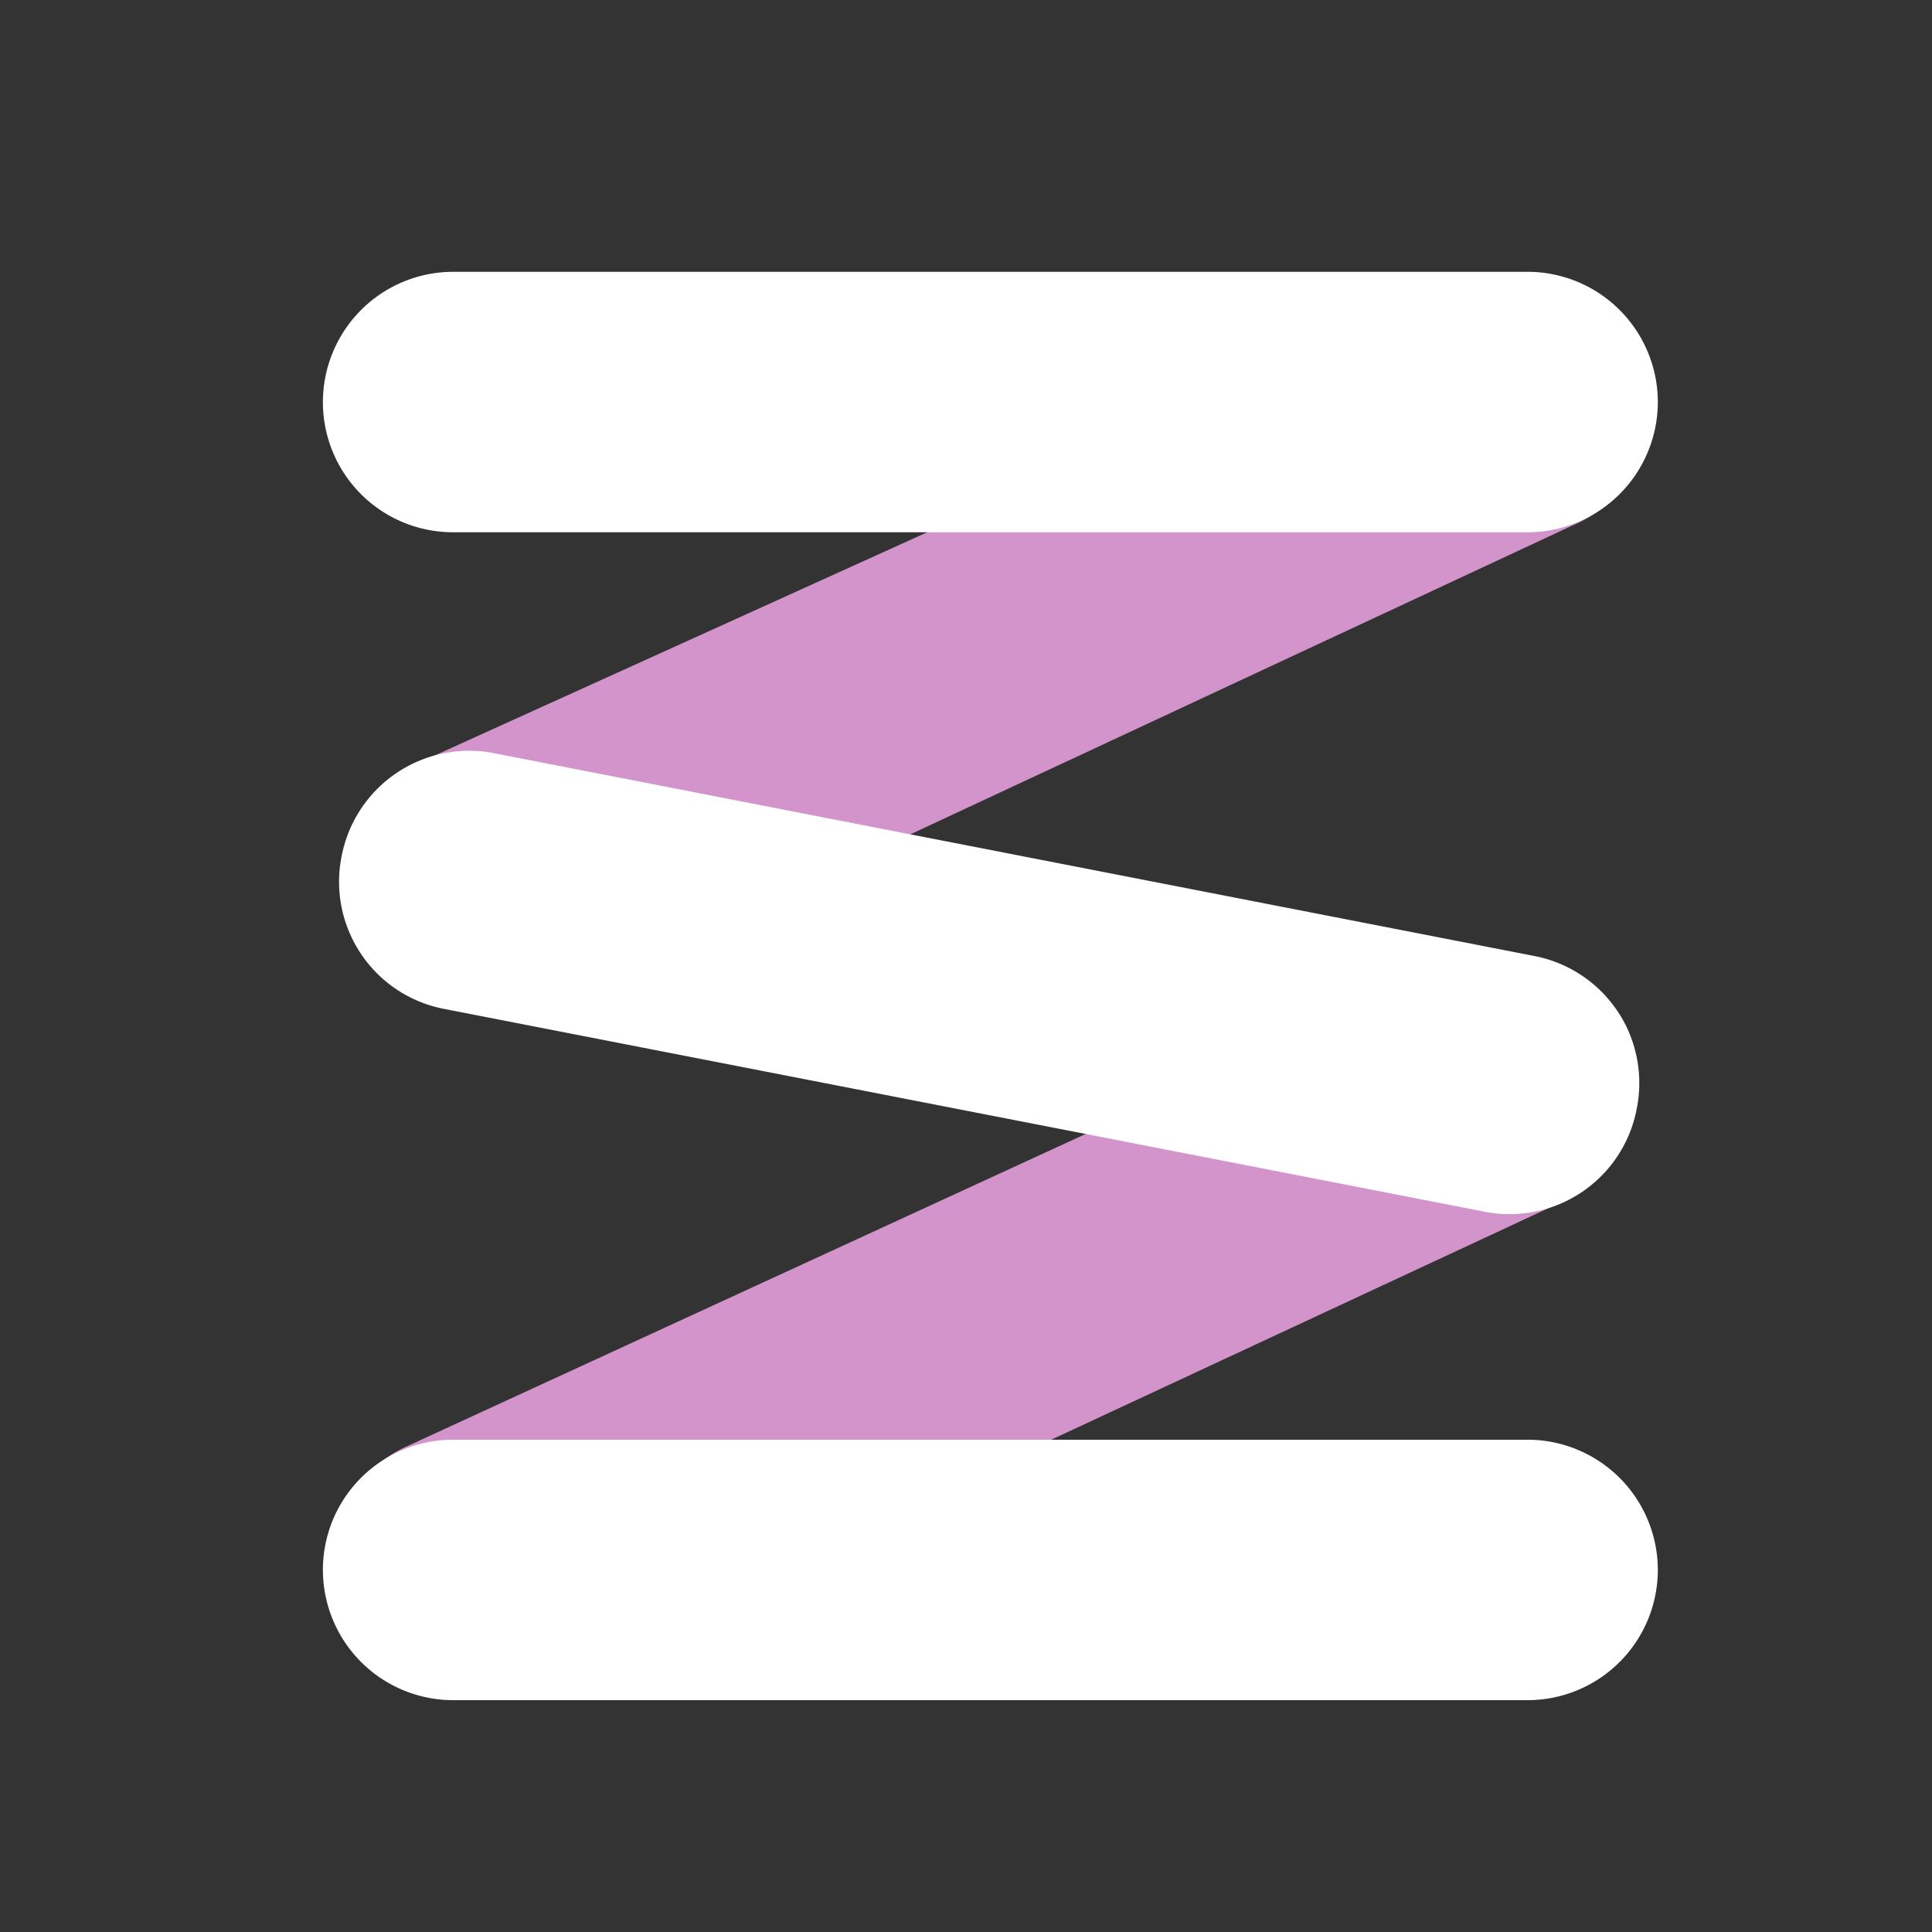
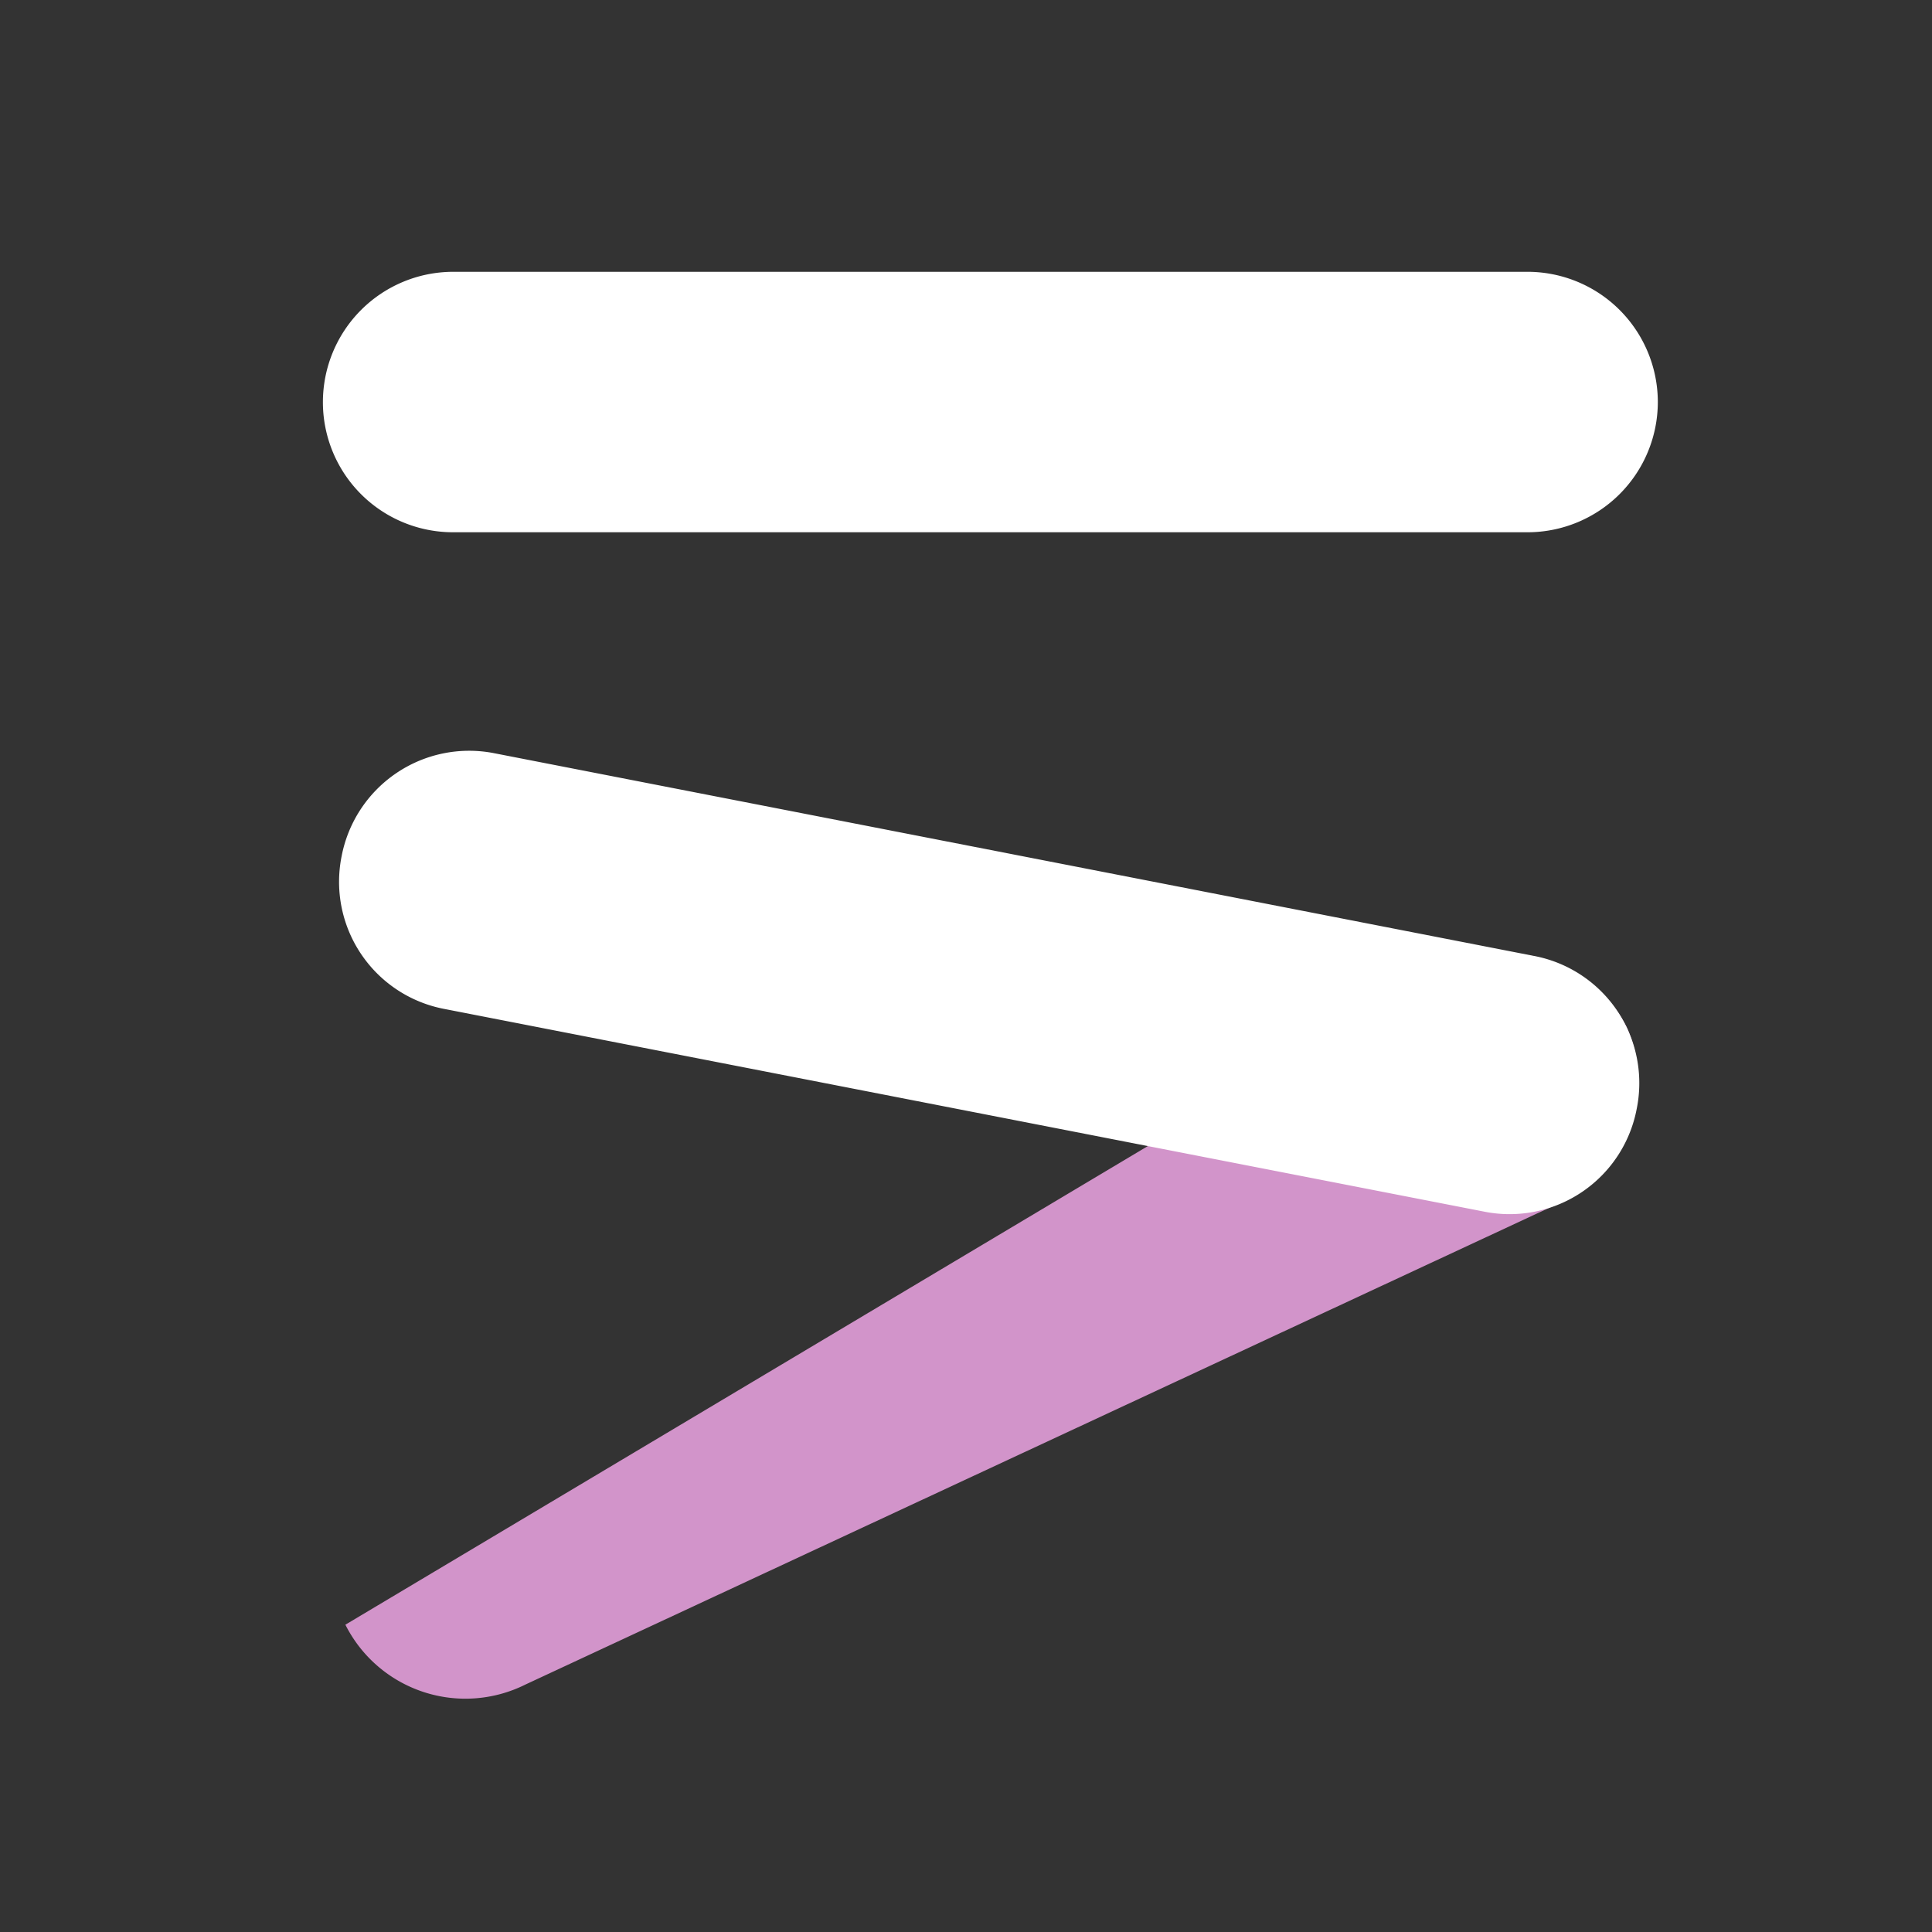
<svg xmlns="http://www.w3.org/2000/svg" id="Layer_1" data-name="Layer 1" viewBox="0 0 81.67 81.67">
  <rect x="0" y="0" width="81.67" height="81.67" fill="#333333" stroke="none" />
  <defs>
    <style>.cls-1{fill:#d294ca;}.cls-2{fill:#fff;}</style>
  </defs>
-   <path class="cls-1" d="M69.5,14.74a5.68,5.68,0,0,1-3,7.46L22.94,42.52c-2.78.29-6.33.23-7.61-2.53h0C14,37.24,15,33.52,17.88,32.16l44-19.94a5.68,5.68,0,0,1,7.61,2.52Z" />
-   <path class="cls-1" d="M68.77,43.43a5.62,5.62,0,0,1-2.88,7.44L22.21,71.21a5.68,5.68,0,0,1-7.61-2.53h0a5.49,5.49,0,0,1,2.47-7.48L61.16,40.91a5.68,5.68,0,0,1,7.61,2.52Z" />
+   <path class="cls-1" d="M68.77,43.43a5.62,5.62,0,0,1-2.88,7.44L22.21,71.21a5.68,5.68,0,0,1-7.61-2.53h0L61.16,40.91a5.68,5.68,0,0,1,7.61,2.52Z" />
  <path class="cls-2" d="M70.08,17a5.51,5.51,0,0,1-5.51,5.5H19.16A5.5,5.5,0,0,1,13.65,17h0a5.51,5.51,0,0,1,5.51-5.51H64.57A5.51,5.51,0,0,1,70.08,17Z" />
-   <path class="cls-2" d="M70.08,66.36a5.51,5.51,0,0,1-5.51,5.51H19.16a5.51,5.51,0,0,1-5.51-5.51h0a5.5,5.5,0,0,1,5.51-5.5H64.57a5.51,5.51,0,0,1,5.51,5.5Z" />
  <path class="cls-2" d="M69.19,46.86a5.47,5.47,0,0,1-6.39,4.37L18.73,42.64a5.47,5.47,0,0,1-4.29-6.44h0a5.49,5.49,0,0,1,6.4-4.37L64.9,40.42a5.47,5.47,0,0,1,4.29,6.44Z" />
</svg>